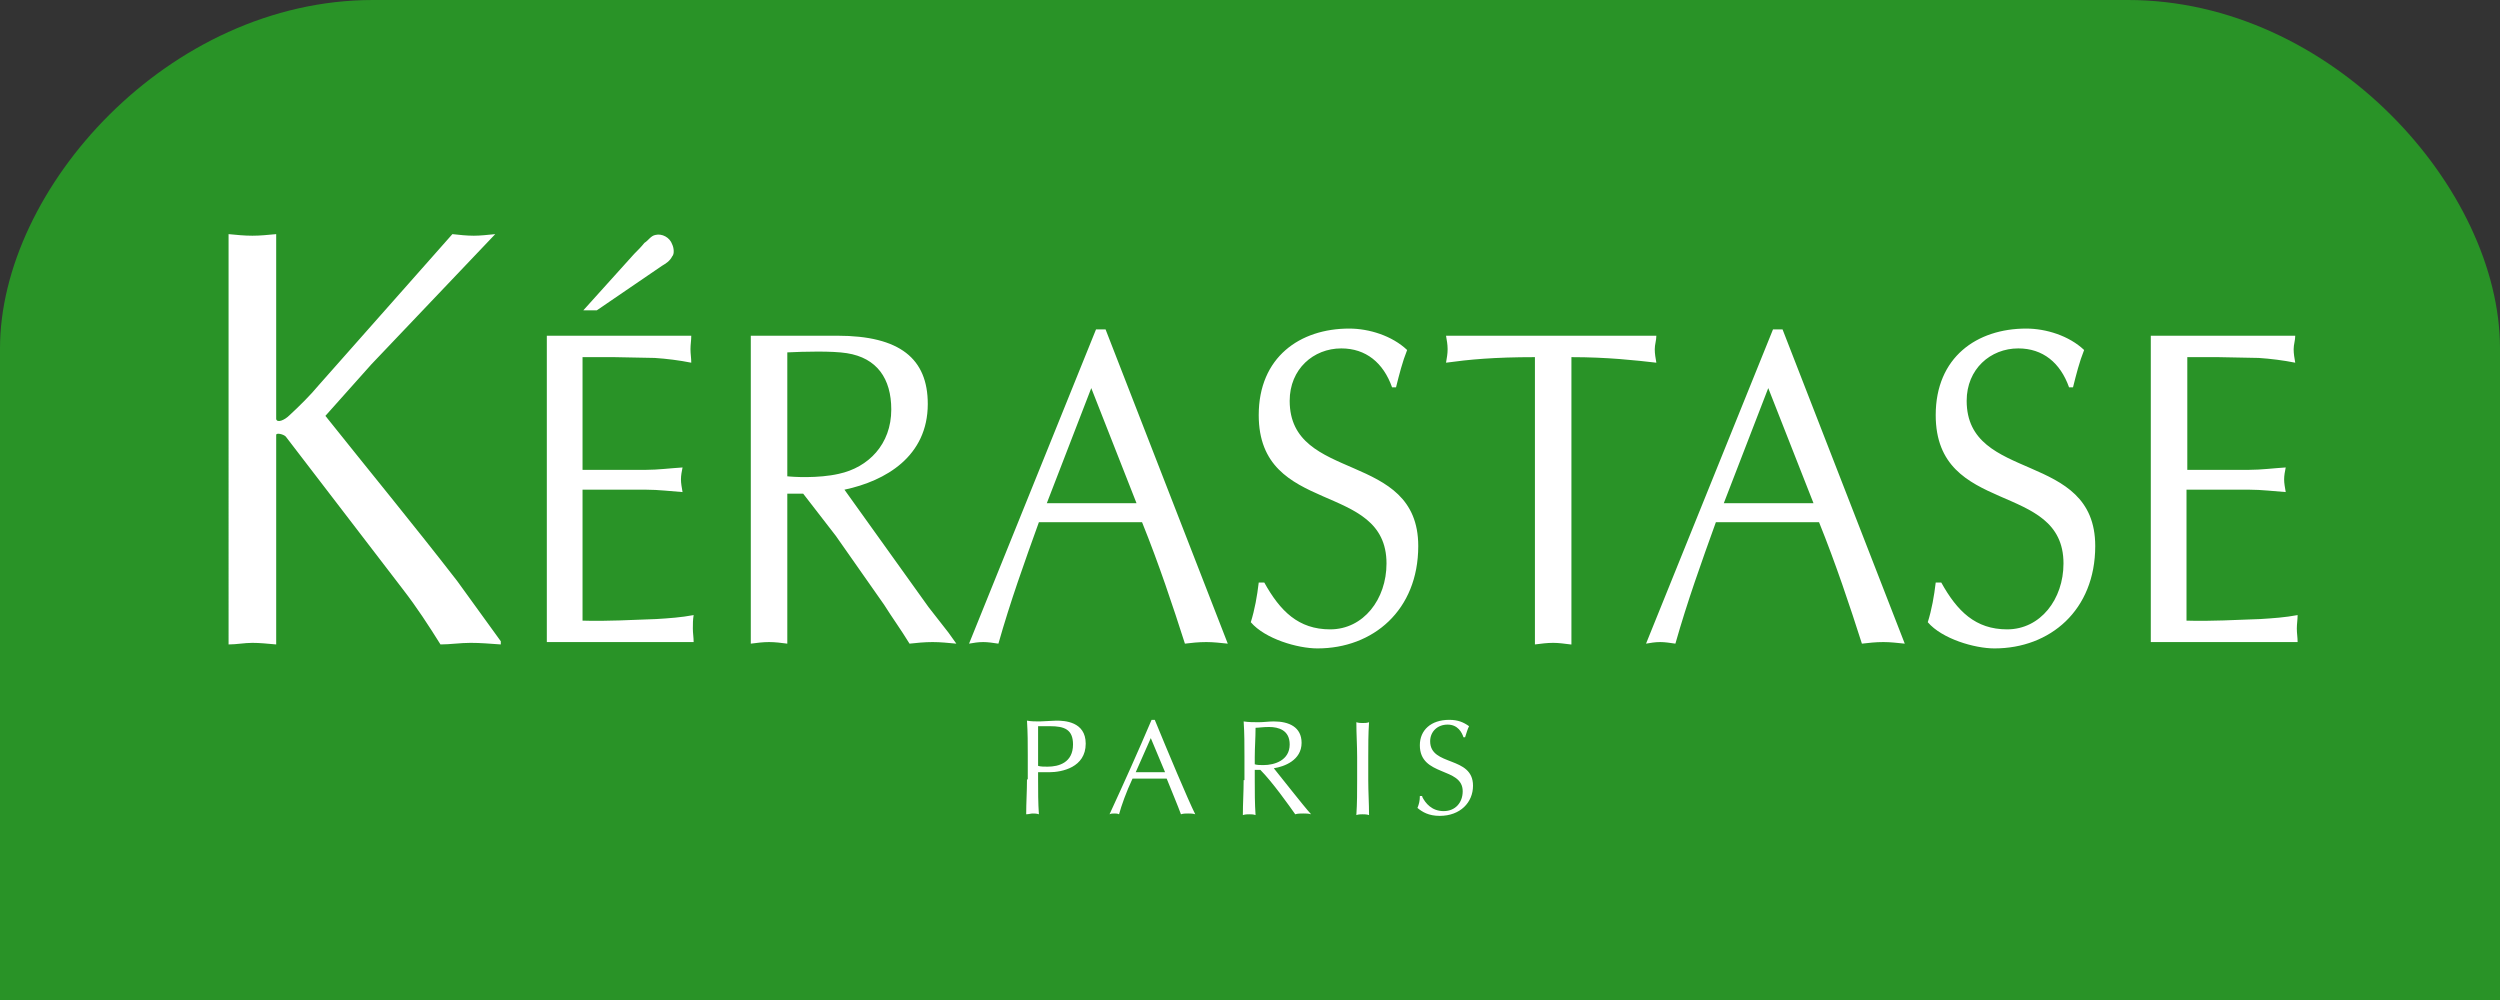
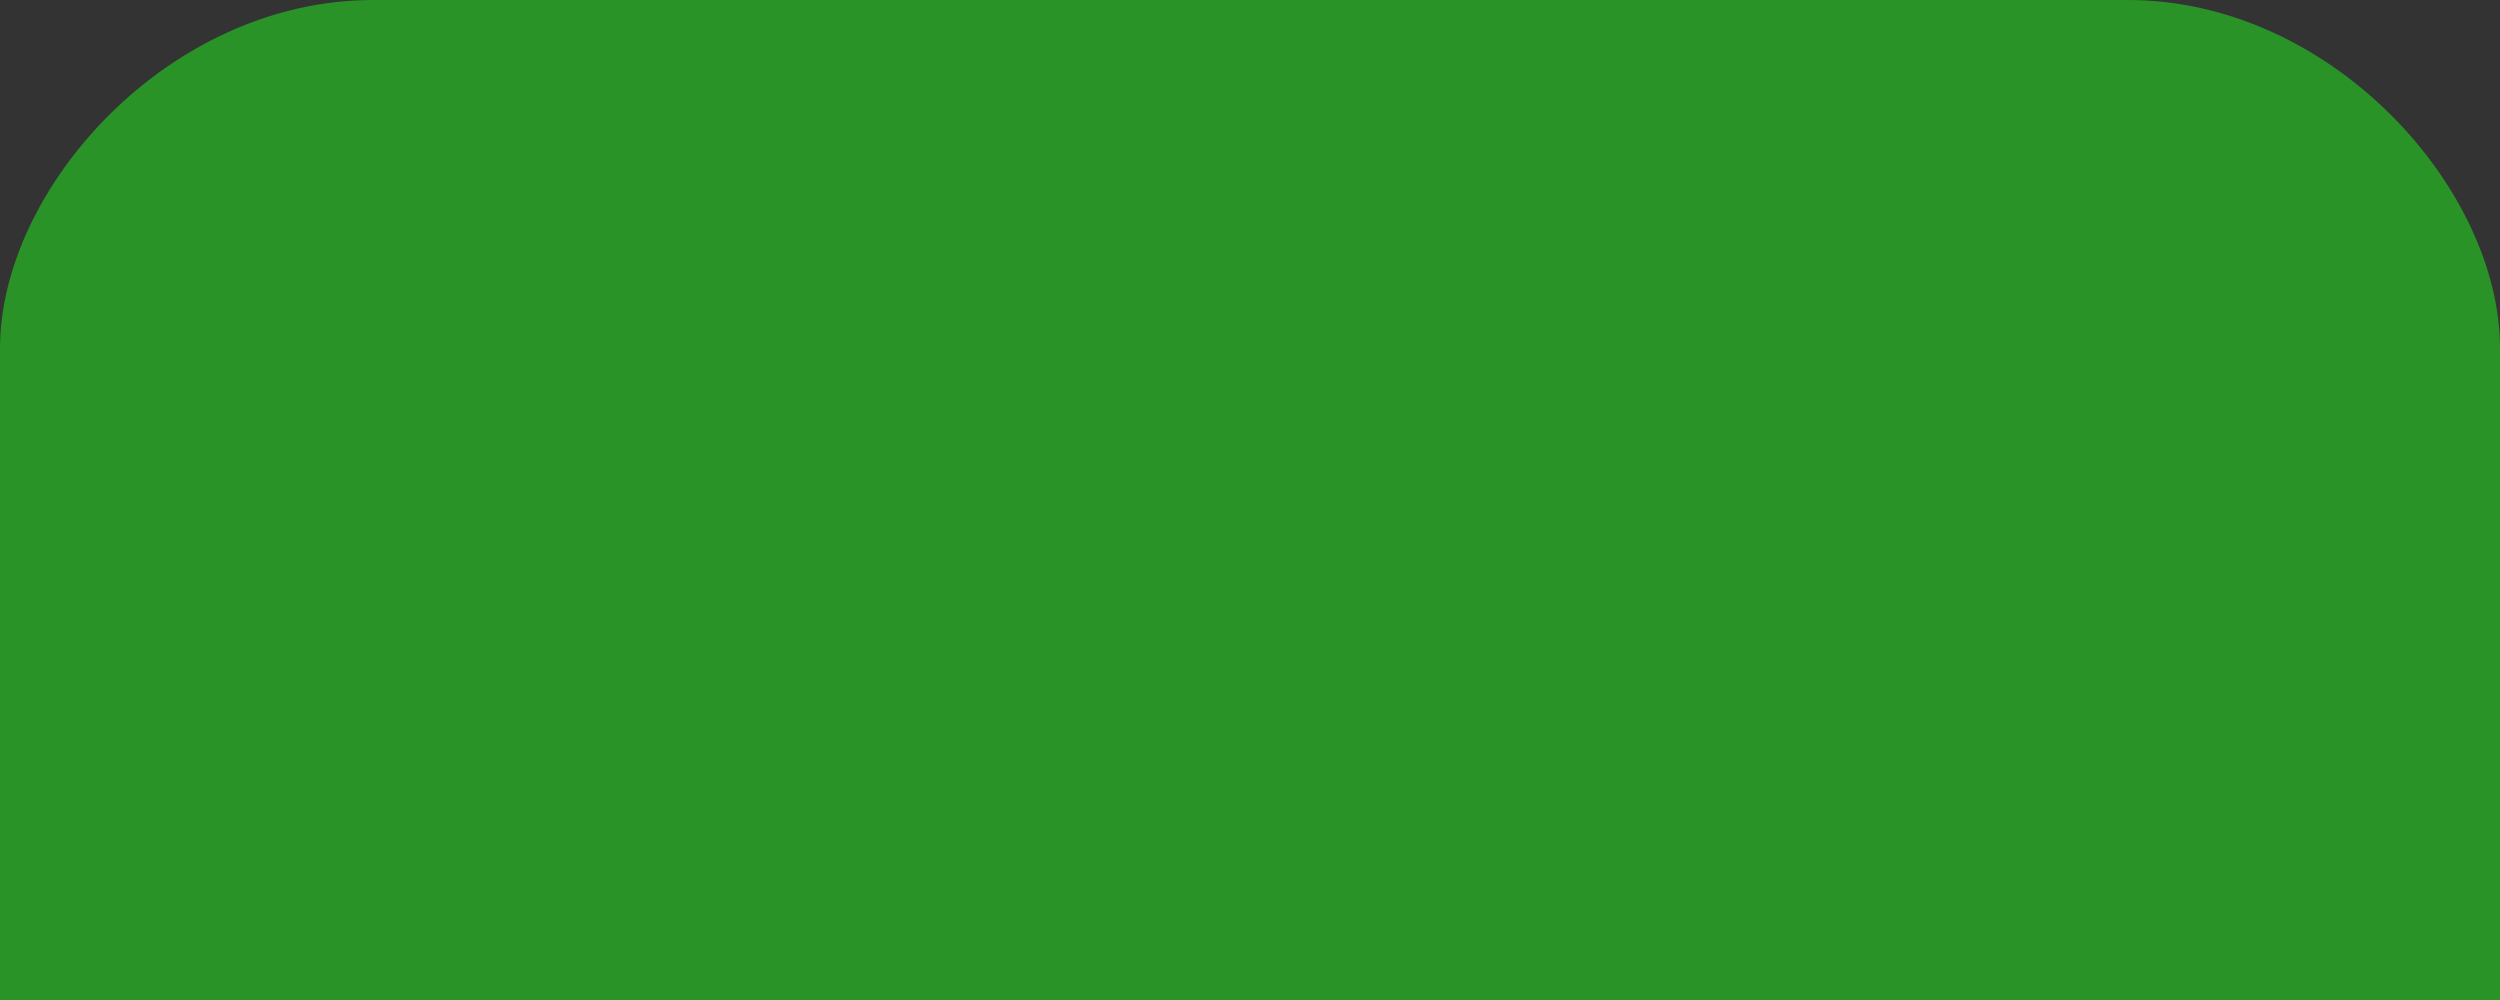
<svg xmlns="http://www.w3.org/2000/svg" xmlns:xlink="http://www.w3.org/1999/xlink" version="1.1" id="U_gratis_aangeboden" x="0" y="0" viewBox="0 0 315 126" xml:space="preserve">
  <rect x="0" y="0" width="315" height="126" fill="#333333" stroke="none" />
  <style>.st0{fill:#fff}</style>
  <defs>
    <path id="XMLID_34_" d="M315 126V43.9C315 23.8 293.8 0 268.1 0H47C21.2 0 0 23.8 0 43.9V126h315z" />
  </defs>
  <use xlink:href="#XMLID_34_" overflow="visible" opacity=".9" fill="#299327" />
  <clipPath id="XMLID_2_">
    <use xlink:href="#XMLID_34_" overflow="visible" opacity=".9" />
  </clipPath>
  <g>
-     <path class="st0" d="M130.8 91.5h1.5c1.8 0 2.9.4 2.9 2.3 0 2.3-1.8 2.8-3.2 2.8-.4 0-.9 0-1.2-.1v-5m-1.4 6.7c0 1.5-.1 2.9-.1 4.4.3 0 .6-.1.8-.1.3 0 .5 0 .8.1-.1-1.5-.1-2.9-.1-4.4v-.9h1.4c1.6 0 4.6-.6 4.6-3.6 0-2.8-2.7-2.9-3.7-2.9-.5 0-1.6.1-2.1.1s-1.1 0-1.6-.1c.1 1.5.1 2.9.1 4.4v3zM146.8 97.3h-3.7L145 93l1.8 4.3m-1.7-6.6c-1.7 4-3.5 8-5.3 11.9.2-.1.4-.1.6-.1.2 0 .4 0 .6.1.3-1.1.9-2.8 1.7-4.5H147c.6 1.5 1.4 3.4 1.8 4.5.3-.1.6-.1.9-.1.3 0 .6 0 .9.1-.9-1.8-3.5-8-5.1-11.9h-.4zM158.1 95.4c0-1.2.1-2.4.1-3.7.4 0 .9-.1 1.7-.1 1.2 0 2.6.4 2.6 2.2 0 2-1.9 2.6-3.3 2.6-.4 0-.8 0-1.1-.1v-.9m-1.4 2.9c0 1.5-.1 2.9-.1 4.4.3-.1.6-.1.8-.1.3 0 .5 0 .8.1-.1-1.5-.1-2.9-.1-4.4V97h.7c1.5 1.5 3.7 4.6 4.4 5.6.3-.1.7-.1 1-.1.3 0 .7 0 1 .1-1-1.1-3.8-4.7-4.7-5.8 1.3-.2 3.5-1 3.5-3.2 0-2-1.6-2.7-3.5-2.7-.6 0-1.3.1-1.9.1-.6 0-1.3 0-1.9-.1.1 1.5.1 2.9.1 4.4v3zM171 95.4c0-1.5-.1-2.9-.1-4.4.3.1.6.1.8.1.3 0 .5 0 .8-.1-.1 1.5-.1 2.9-.1 4.4v2.9c0 1.5.1 2.9.1 4.4-.3-.1-.6-.1-.8-.1-.3 0-.5 0-.8.1.1-1.5.1-2.9.1-4.4v-2.9M179.2 100.4c.4.8 1.2 1.8 2.7 1.8 1.5 0 2.4-1.1 2.4-2.5 0-3.1-5.4-1.8-5.4-5.8 0-1.9 1.4-3.2 3.7-3.2 1.1 0 1.8.3 2.5.8-.2.4-.3.8-.5 1.4h-.2c-.2-.6-.7-1.6-2-1.6s-2.2.9-2.2 2.1c0 3.2 5.4 1.8 5.4 5.6 0 2.1-1.6 3.8-4.2 3.8-1.4 0-2.2-.5-2.8-1 .2-.5.3-.9.3-1.5h.3M46.8 45.9L41 52.4c5.5 6.9 11.1 13.7 16.6 20.8l5.5 7.6v.4c-1.4-.1-2.6-.2-3.8-.2-1.3 0-2.6.2-3.8.2-1.5-2.4-3-4.7-4.7-6.9L36 55c-.3-.3-1.2-.5-1.2-.2v26.4c-1.1-.1-2.1-.2-3-.2-1 0-2 .2-3 .2V29.5c1 .1 2 .2 3 .2s1.9-.1 3-.2v23.3c.1.5 1 .2 1.7-.5 1.2-1.1 2.7-2.6 3.6-3.7L57 29.5c.9.1 1.8.2 2.7.2.8 0 1.7-.1 2.7-.2L46.8 45.9M75.2 39.1h-1.7l6.4-7.1c.5-.5.9-.9 1.3-1.4.5-.3.8-.9 1.4-1 .8-.2 1.8.3 2.1 1.2.2.4.3 1.2 0 1.5-.3.6-.8.9-1.3 1.2l-8.2 5.6m-1.8 20.1h8c1.5 0 3-.2 4.6-.3-.1.5-.2 1-.2 1.5s.1 1 .2 1.6c-1.5-.1-3-.3-4.6-.3h-8v16.5c3.1.1 6.2-.1 9.3-.2 1.6-.1 3.1-.2 4.7-.5-.1.6-.1 1.1-.1 1.7 0 .6.1 1.1.1 1.7H68.9V42.3h18.2c0 .6-.1 1.1-.1 1.7 0 .6.1 1.1.1 1.7-1.5-.3-3.1-.5-4.6-.6l-5.1-.1h-4v14.2zM94.6 42.3h10.9c7.9 0 11.4 2.9 11.4 8.6 0 6.6-5.3 9.7-10.5 10.8L117 76.5l2.5 3.2 1 1.4c-1.1-.1-2-.2-3-.2s-2 .1-2.9.2c-1.1-1.8-2.2-3.3-3.2-4.9l-6.1-8.7-4.1-5.3h-2v18.9c-.8-.1-1.5-.2-2.3-.2-.8 0-1.5.1-2.3.2V42.3M99.1 60c.7.1 4 .3 6.6-.3 3.7-.8 6.6-3.7 6.6-8.1 0-3.9-1.8-6.5-5.6-7.1-1.9-.3-5.4-.2-7.5-.1V60zM154.7 81.1c-1-.1-1.8-.2-2.7-.2-1 0-1.9.1-2.7.2-1.5-4.7-3.3-10.1-5.4-15.3h-13c-1.8 5-3.6 10-5.1 15.3-.7-.1-1.3-.2-1.9-.2-.7 0-1.2.1-1.8.2l16-39.6h1.2l15.4 39.6m-17.2-32.2l-5.6 14.5h11.3l-5.7-14.5zM159.3 73.4c2 3.6 4.3 5.9 8.3 5.9 4.2 0 7.1-3.8 7.1-8.3 0-10.5-16.1-5.9-16.1-18.7 0-7.3 5.2-10.9 11.4-10.9 2.5 0 5.4.9 7.3 2.7-.6 1.5-1 3.1-1.4 4.7h-.5c-1.1-3.1-3.3-4.9-6.4-4.9-3.5 0-6.5 2.6-6.5 6.6 0 10.4 16.2 6.2 16.2 18.3 0 8.1-5.7 12.9-12.7 12.9-2.5 0-6.6-1.2-8.4-3.3.5-1.6.8-3.3 1-5h.7M197.9 81.2c-.8-.1-1.5-.2-2.2-.2-.8 0-1.5.1-2.3.2V45c-5.2 0-8.3.3-11.2.7.1-.6.2-1.1.2-1.7 0-.6-.1-1.1-.2-1.7h26.5c0 .6-.2 1.1-.2 1.7 0 .6.1 1.1.2 1.7-2.6-.3-6.2-.7-10.7-.7v36.2M240 81.1c-1-.1-1.8-.2-2.7-.2-1 0-1.8.1-2.7.2-1.5-4.7-3.3-10.1-5.4-15.3h-13c-1.8 5-3.6 10-5.1 15.3-.7-.1-1.3-.2-1.9-.2-.7 0-1.2.1-1.8.2l16-39.6h1.2L240 81.1m-17.2-32.2l-5.6 14.5h11.3l-5.7-14.5zM244.6 73.4c2 3.6 4.3 5.9 8.3 5.9 4.2 0 7.1-3.8 7.1-8.3 0-10.5-16.1-5.9-16.1-18.7 0-7.3 5.2-10.9 11.4-10.9 2.5 0 5.4.9 7.3 2.7-.6 1.5-1 3.1-1.4 4.7h-.5c-1.1-3.1-3.3-4.9-6.4-4.9-3.5 0-6.5 2.6-6.5 6.6 0 10.4 16.2 6.2 16.2 18.3 0 8.1-5.7 12.9-12.7 12.9-2.5 0-6.6-1.2-8.4-3.3.5-1.6.8-3.3 1-5h.7M275.5 59.2h7.9c1.5 0 3-.2 4.6-.3-.1.5-.2 1-.2 1.5s.1 1 .2 1.6c-1.5-.1-3-.3-4.6-.3h-7.9v16.5c3.1.1 6.2-.1 9.3-.2 1.6-.1 3.1-.2 4.7-.5 0 .6-.1 1.1-.1 1.7 0 .6.1 1.1.1 1.7H271V42.3h18.2c0 .6-.2 1.1-.2 1.7 0 .6.1 1.1.2 1.7-1.5-.3-3.1-.5-4.6-.6l-5.1-.1h-3.9v14.2" />
-   </g>
+     </g>
</svg>